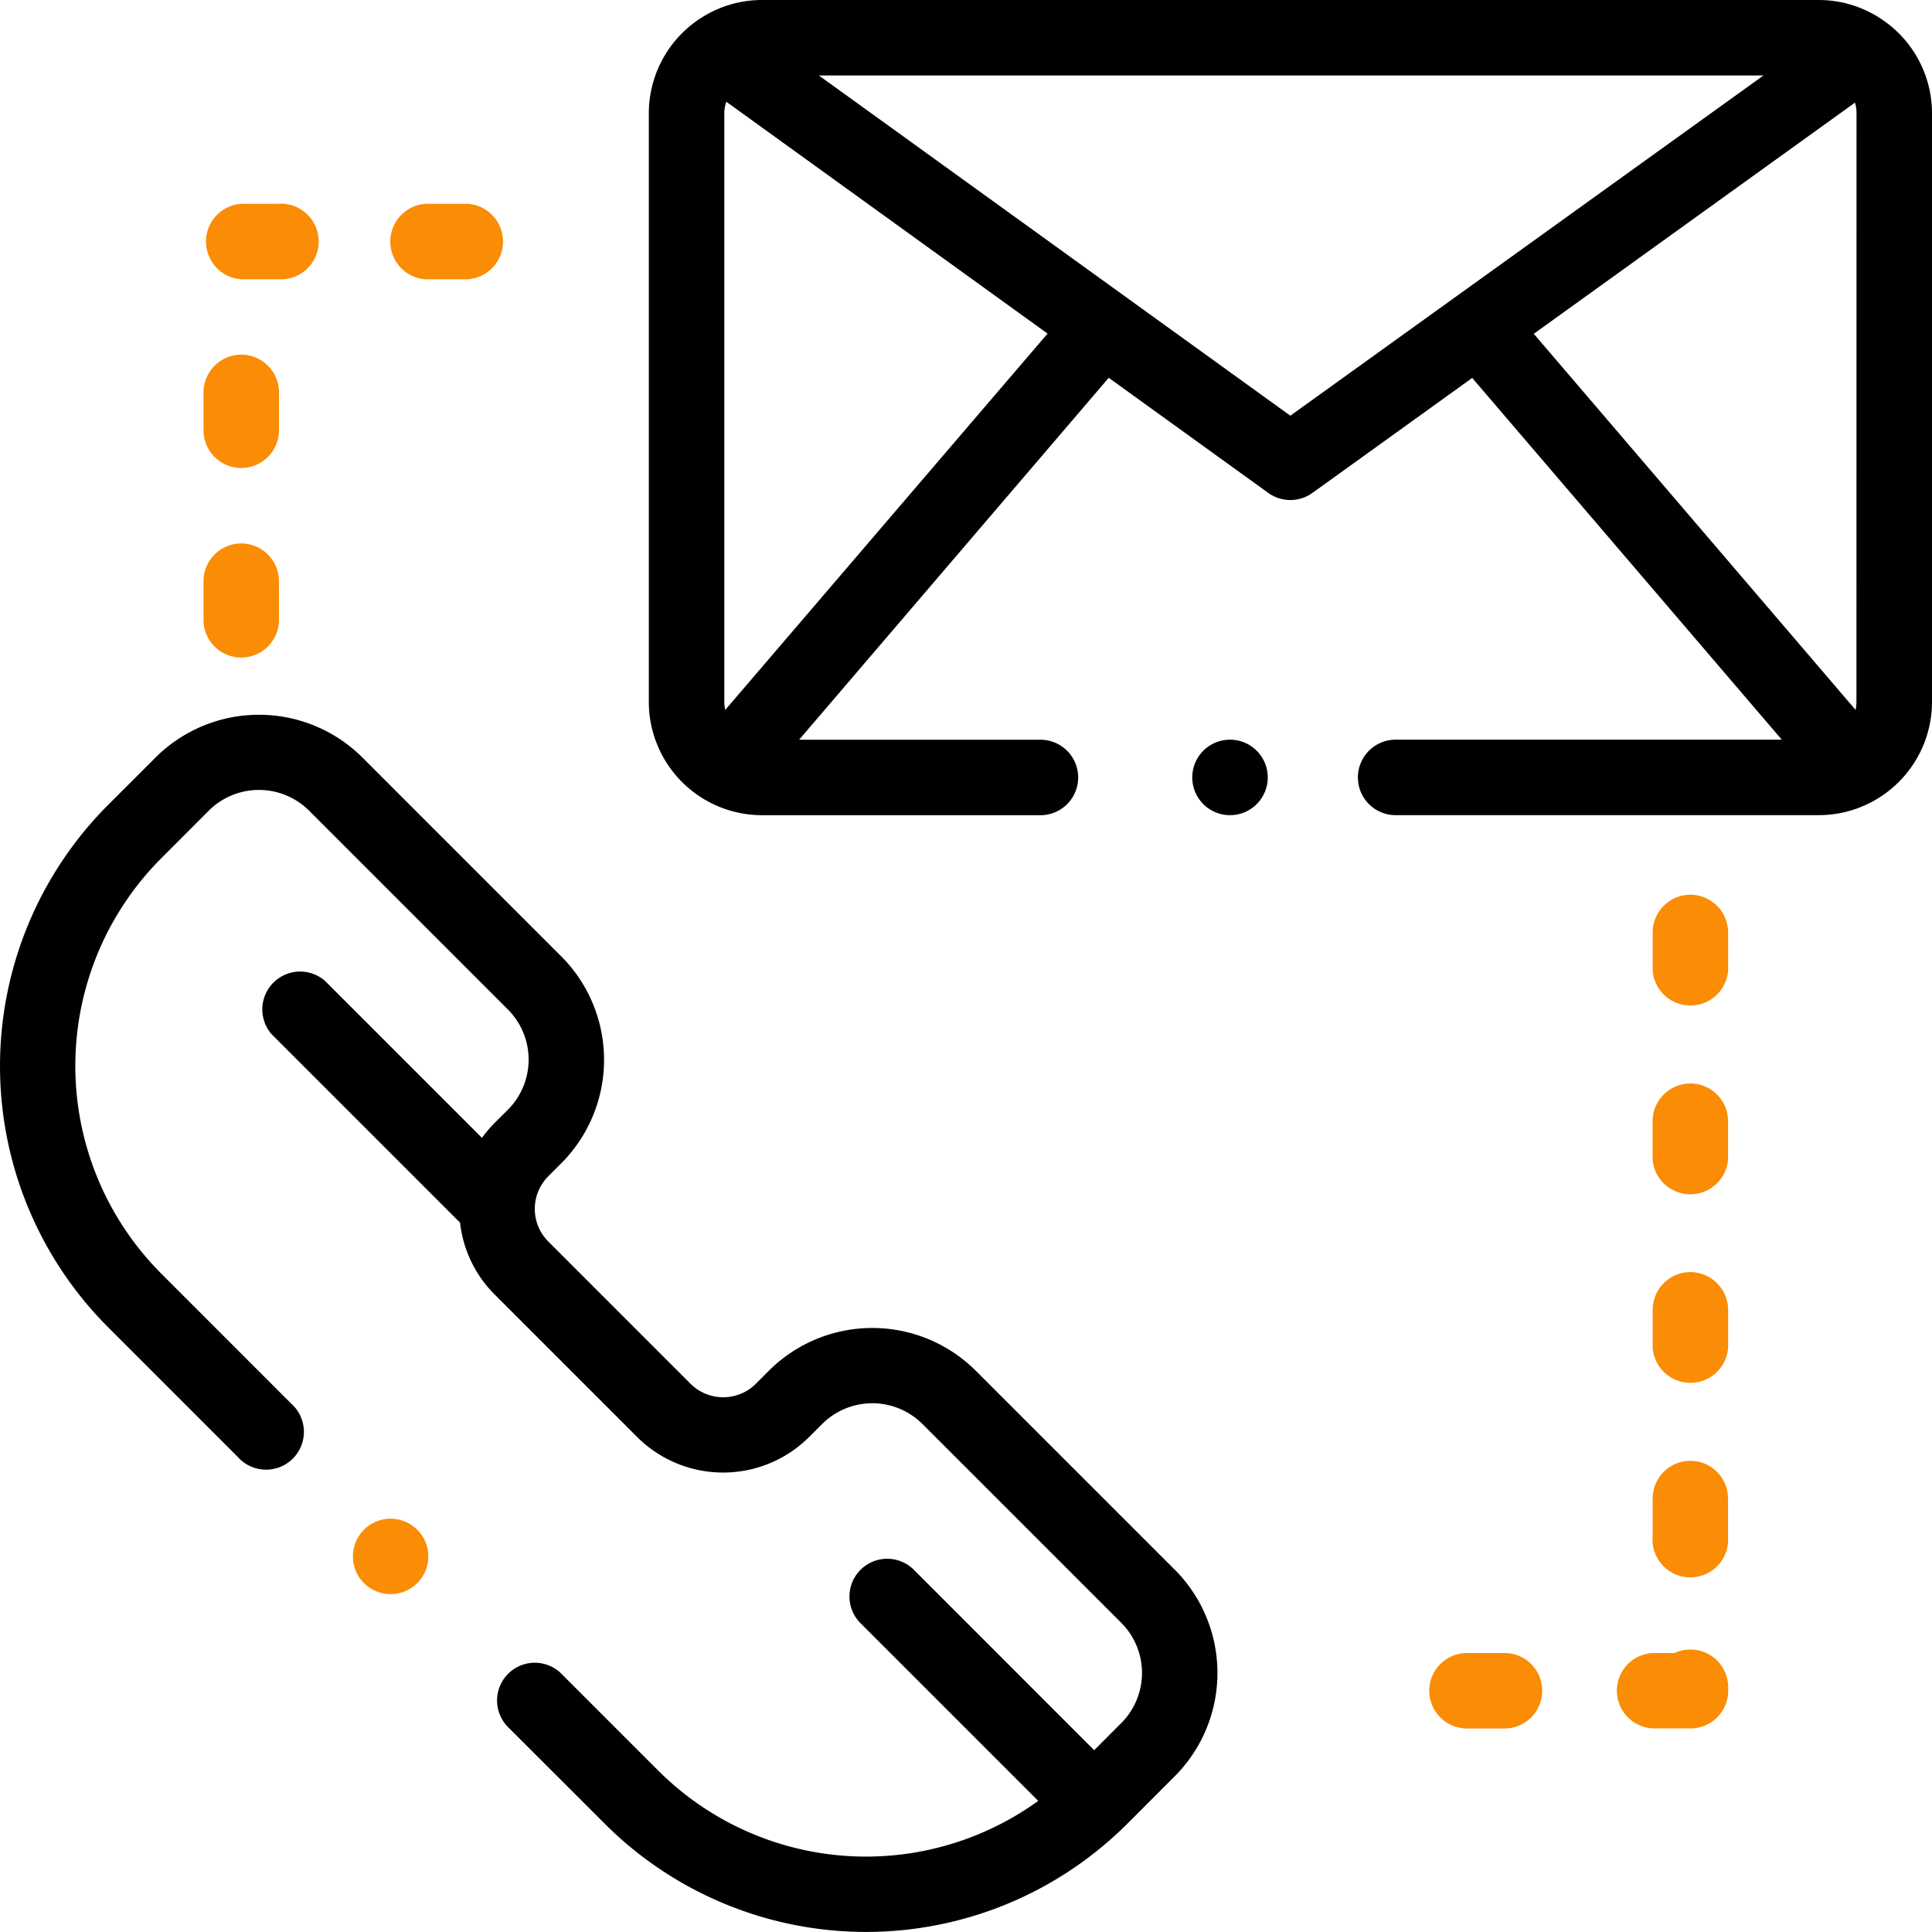
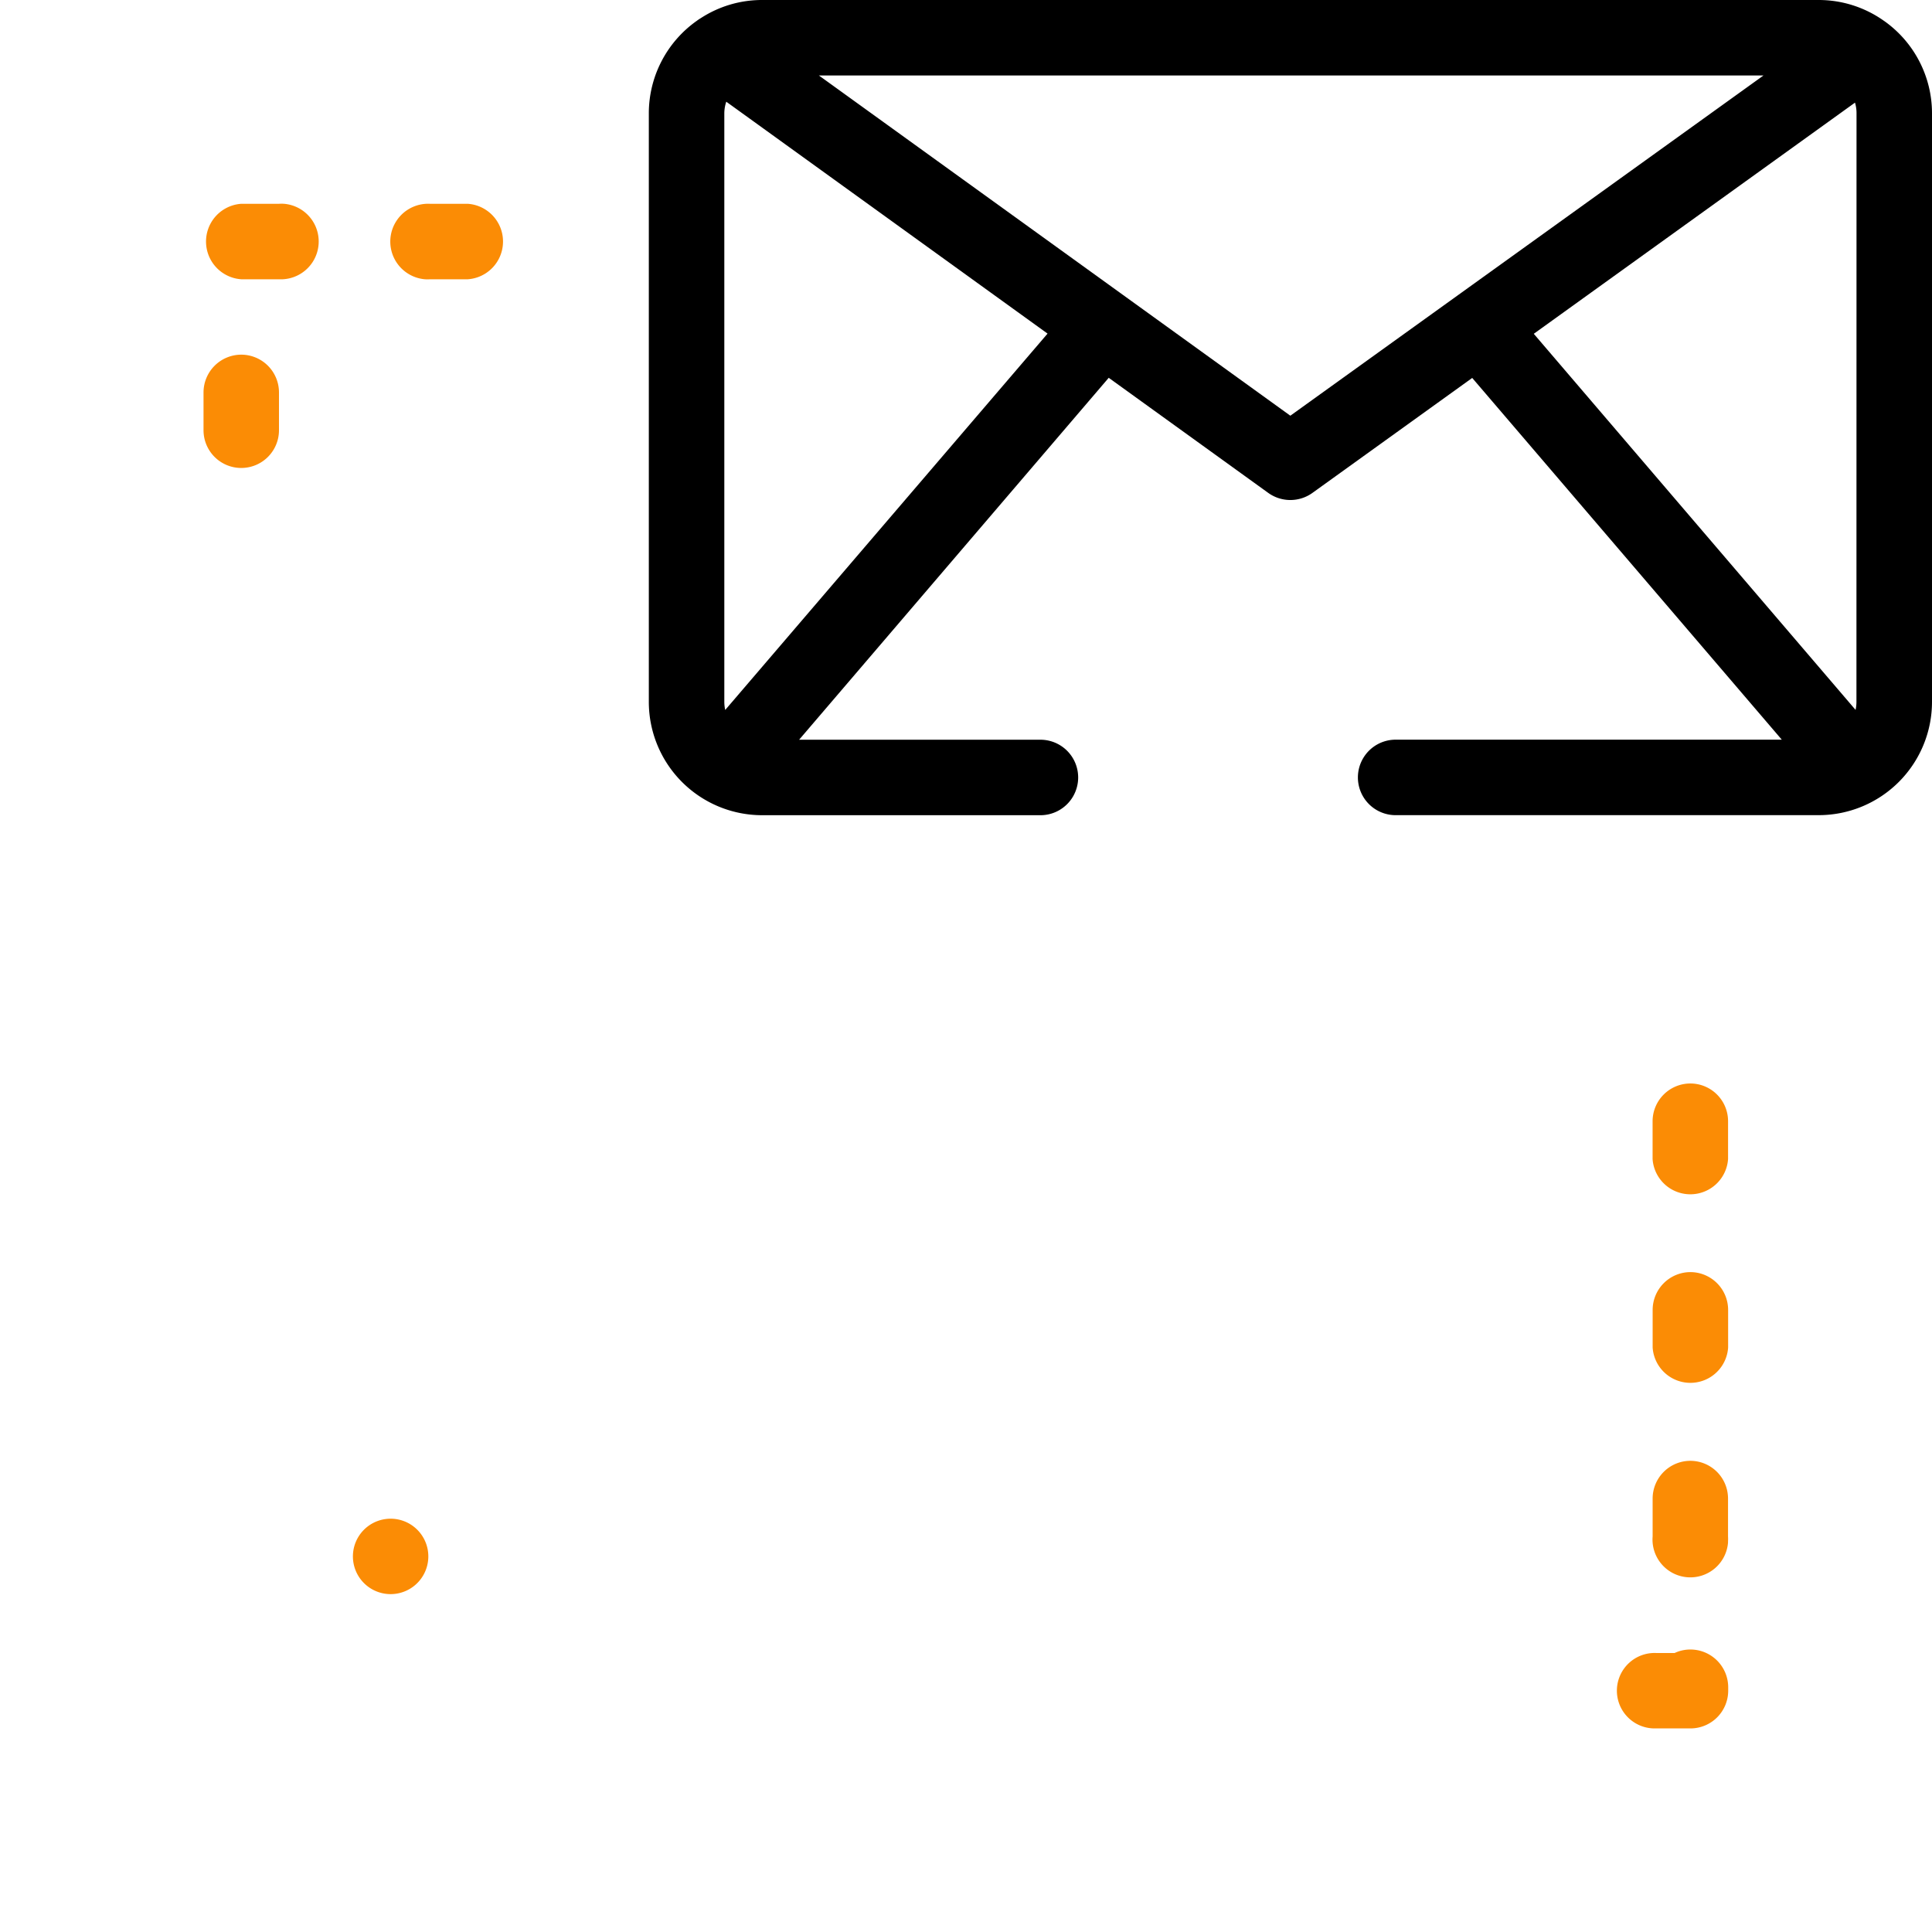
<svg xmlns="http://www.w3.org/2000/svg" width="99.142" height="99.143" viewBox="0 0 99.142 99.143">
  <g id="callmail" transform="translate(-0.005)">
    <g id="Group_2671" data-name="Group 2671">
      <g id="Group_2670" data-name="Group 2670">
-         <path id="Path_7722" data-name="Path 7722" d="M64.494,38.525a1.937,1.937,0,1,0,.567,1.37A1.938,1.938,0,0,0,64.494,38.525Z" />
-       </g>
+         </g>
    </g>
    <g id="Group_2673" data-name="Group 2673">
      <g id="Group_2672" data-name="Group 2672">
        <path id="Path_7723" data-name="Path 7723" d="M96.726,1.1l-.068-.047A5.776,5.776,0,0,0,93.339,0H39.111a5.757,5.757,0,0,0-3.14.928,2.305,2.305,0,0,0-.209.14A5.809,5.809,0,0,0,33.3,5.812v30.21a5.816,5.816,0,0,0,5.809,5.811H53.439a1.937,1.937,0,0,0,0-3.873H41.012L56.9,19.387l8.187,5.907a1.943,1.943,0,0,0,2.266,0l8.2-5.9L91.439,37.957H71.647a1.937,1.937,0,0,0-.081,3.873H93.339a5.816,5.816,0,0,0,5.808-5.81V5.81A5.8,5.8,0,0,0,96.726,1.1ZM37.22,36.432a1.944,1.944,0,0,1-.046-.41V5.81a1.909,1.909,0,0,1,.1-.591l16.487,11.9Zm29-15.1L42.027,3.873H90.5ZM95.27,36.02a1.949,1.949,0,0,1-.045.409l-16.513-19.3L95.195,5.267a1.849,1.849,0,0,1,.079.543Z" />
      </g>
    </g>
    <g id="Group_2675" data-name="Group 2675">
      <g id="Group_2674" data-name="Group 2674">
        <path id="Path_7724" data-name="Path 7724" d="M86.752,84.646a1.9,1.9,0,0,0-.812.179h-.946a1.936,1.936,0,1,0-.115,3.87h1.873a1.938,1.938,0,0,0,1.937-1.936v-.176A1.94,1.94,0,0,0,86.752,84.646Z" fill="#fb8c05" />
      </g>
    </g>
    <g id="Group_2677" data-name="Group 2677">
      <g id="Group_2676" data-name="Group 2676">
        <path id="Path_7725" data-name="Path 7725" d="M86.752,74.963A1.939,1.939,0,0,0,84.811,76.9v1.942a1.941,1.941,0,0,0,3.869.321c0-.021,0-.044,0-.065a2.184,2.184,0,0,0,0-.256V76.9A1.936,1.936,0,0,0,86.752,74.963Z" fill="#fb8c05" />
      </g>
    </g>
    <g id="Group_2679" data-name="Group 2679">
      <g id="Group_2678" data-name="Group 2678">
-         <path id="Path_7726" data-name="Path 7726" d="M77.252,84.825H75.311a1.937,1.937,0,0,0-.082,3.873h2.023a1.937,1.937,0,0,0,0-3.873Z" fill="#fb8c05" />
-       </g>
+         </g>
    </g>
    <g id="Group_2681" data-name="Group 2681">
      <g id="Group_2680" data-name="Group 2680">
-         <path id="Path_7727" data-name="Path 7727" d="M86.753,45.914a1.941,1.941,0,0,0-1.941,1.937v1.938a1.941,1.941,0,0,0,3.873,0V47.847A1.941,1.941,0,0,0,86.753,45.914Z" fill="#fb8c05" />
-       </g>
+         </g>
    </g>
    <g id="Group_2683" data-name="Group 2683">
      <g id="Group_2682" data-name="Group 2682">
        <path id="Path_7728" data-name="Path 7728" d="M86.753,55.6a1.94,1.94,0,0,0-1.944,1.936h0v1.941a1.941,1.941,0,0,0,3.873,0V57.534A1.936,1.936,0,0,0,86.753,55.6Z" fill="#fb8c05" />
      </g>
    </g>
    <g id="Group_2685" data-name="Group 2685">
      <g id="Group_2684" data-name="Group 2684">
        <path id="Path_7729" data-name="Path 7729" d="M86.753,65.279a1.942,1.942,0,0,0-1.941,1.938v1.936a1.941,1.941,0,0,0,3.873,0V67.217A1.942,1.942,0,0,0,86.753,65.279Z" fill="#fb8c05" />
      </g>
    </g>
    <g id="Group_2687" data-name="Group 2687">
      <g id="Group_2686" data-name="Group 2686">
        <path id="Path_7730" data-name="Path 7730" d="M14.32,10.458H12.386a1.941,1.941,0,0,0,0,3.873h1.937a1.941,1.941,0,0,0,.256-3.873,1.823,1.823,0,0,0-.256,0Z" fill="#fb8c05" />
      </g>
    </g>
    <g id="Group_2689" data-name="Group 2689">
      <g id="Group_2688" data-name="Group 2688">
        <path id="Path_7731" data-name="Path 7731" d="M24.009,10.458H22.067a1.941,1.941,0,0,0-.255,3.873,1.809,1.809,0,0,0,.255,0h1.942a1.941,1.941,0,0,0,0-3.873Z" fill="#fb8c05" />
      </g>
    </g>
    <g id="Group_2691" data-name="Group 2691">
      <g id="Group_2690" data-name="Group 2690">
        <path id="Path_7732" data-name="Path 7732" d="M12.386,18.2a1.94,1.94,0,0,0-1.937,1.941v1.937a1.936,1.936,0,0,0,3.872,0v-1.94A1.938,1.938,0,0,0,12.386,18.2Z" fill="#fb8c05" />
      </g>
    </g>
    <g id="Group_2693" data-name="Group 2693">
      <g id="Group_2692" data-name="Group 2692">
-         <path id="Path_7733" data-name="Path 7733" d="M12.385,27.887a1.941,1.941,0,0,0-1.937,1.941v1.937a1.936,1.936,0,0,0,3.872.081V29.825A1.94,1.94,0,0,0,12.385,27.887Z" fill="#fb8c05" />
-       </g>
+         </g>
    </g>
    <g id="Group_2695" data-name="Group 2695">
      <g id="Group_2694" data-name="Group 2694">
        <path id="Path_7734" data-name="Path 7734" d="M21.418,78.5a1.935,1.935,0,1,0,.567,1.37A1.933,1.933,0,0,0,21.418,78.5Z" fill="#fb8c05" />
      </g>
    </g>
    <g id="Group_2697" data-name="Group 2697">
      <g id="Group_2696" data-name="Group 2696">
-         <path id="Path_7735" data-name="Path 7735" d="M60.279,80.542l-10.2-10.2a7.52,7.52,0,0,0-10.622,0l-.665.668a2.374,2.374,0,0,1-3.35,0l-7.3-7.3a2.367,2.367,0,0,1,0-3.348h0l.664-.666a7.516,7.516,0,0,0,0-10.62l-10.2-10.2a7.518,7.518,0,0,0-10.623,0L5.544,41.314a18.962,18.962,0,0,0,0,26.786L12.2,74.757a1.941,1.941,0,1,0,2.736-2.742L8.277,65.353a15.083,15.083,0,0,1,0-21.308L10.718,41.6a3.645,3.645,0,0,1,5.148,0l10.2,10.2a3.641,3.641,0,0,1,0,5.148l-.666.662a6.5,6.5,0,0,0-.662.78l-8.06-8.059a1.941,1.941,0,0,0-2.738,2.738l9.673,9.672a6.191,6.191,0,0,0,1.787,3.7l7.3,7.3a6.25,6.25,0,0,0,8.826,0l.667-.666a3.641,3.641,0,0,1,5.149,0l10.2,10.2a3.64,3.64,0,0,1,0,5.147h0l-1.388,1.391-9.286-9.29a1.937,1.937,0,0,0-2.738,2.739l9.152,9.152a15.087,15.087,0,0,1-19.493-1.549L28.775,85.85a1.937,1.937,0,0,0-2.737,2.739L31.053,93.6a18.963,18.963,0,0,0,26.787,0l2.439-2.441a7.509,7.509,0,0,0,0-10.621h0Z" />
-       </g>
+         </g>
    </g>
  </g>
</svg>